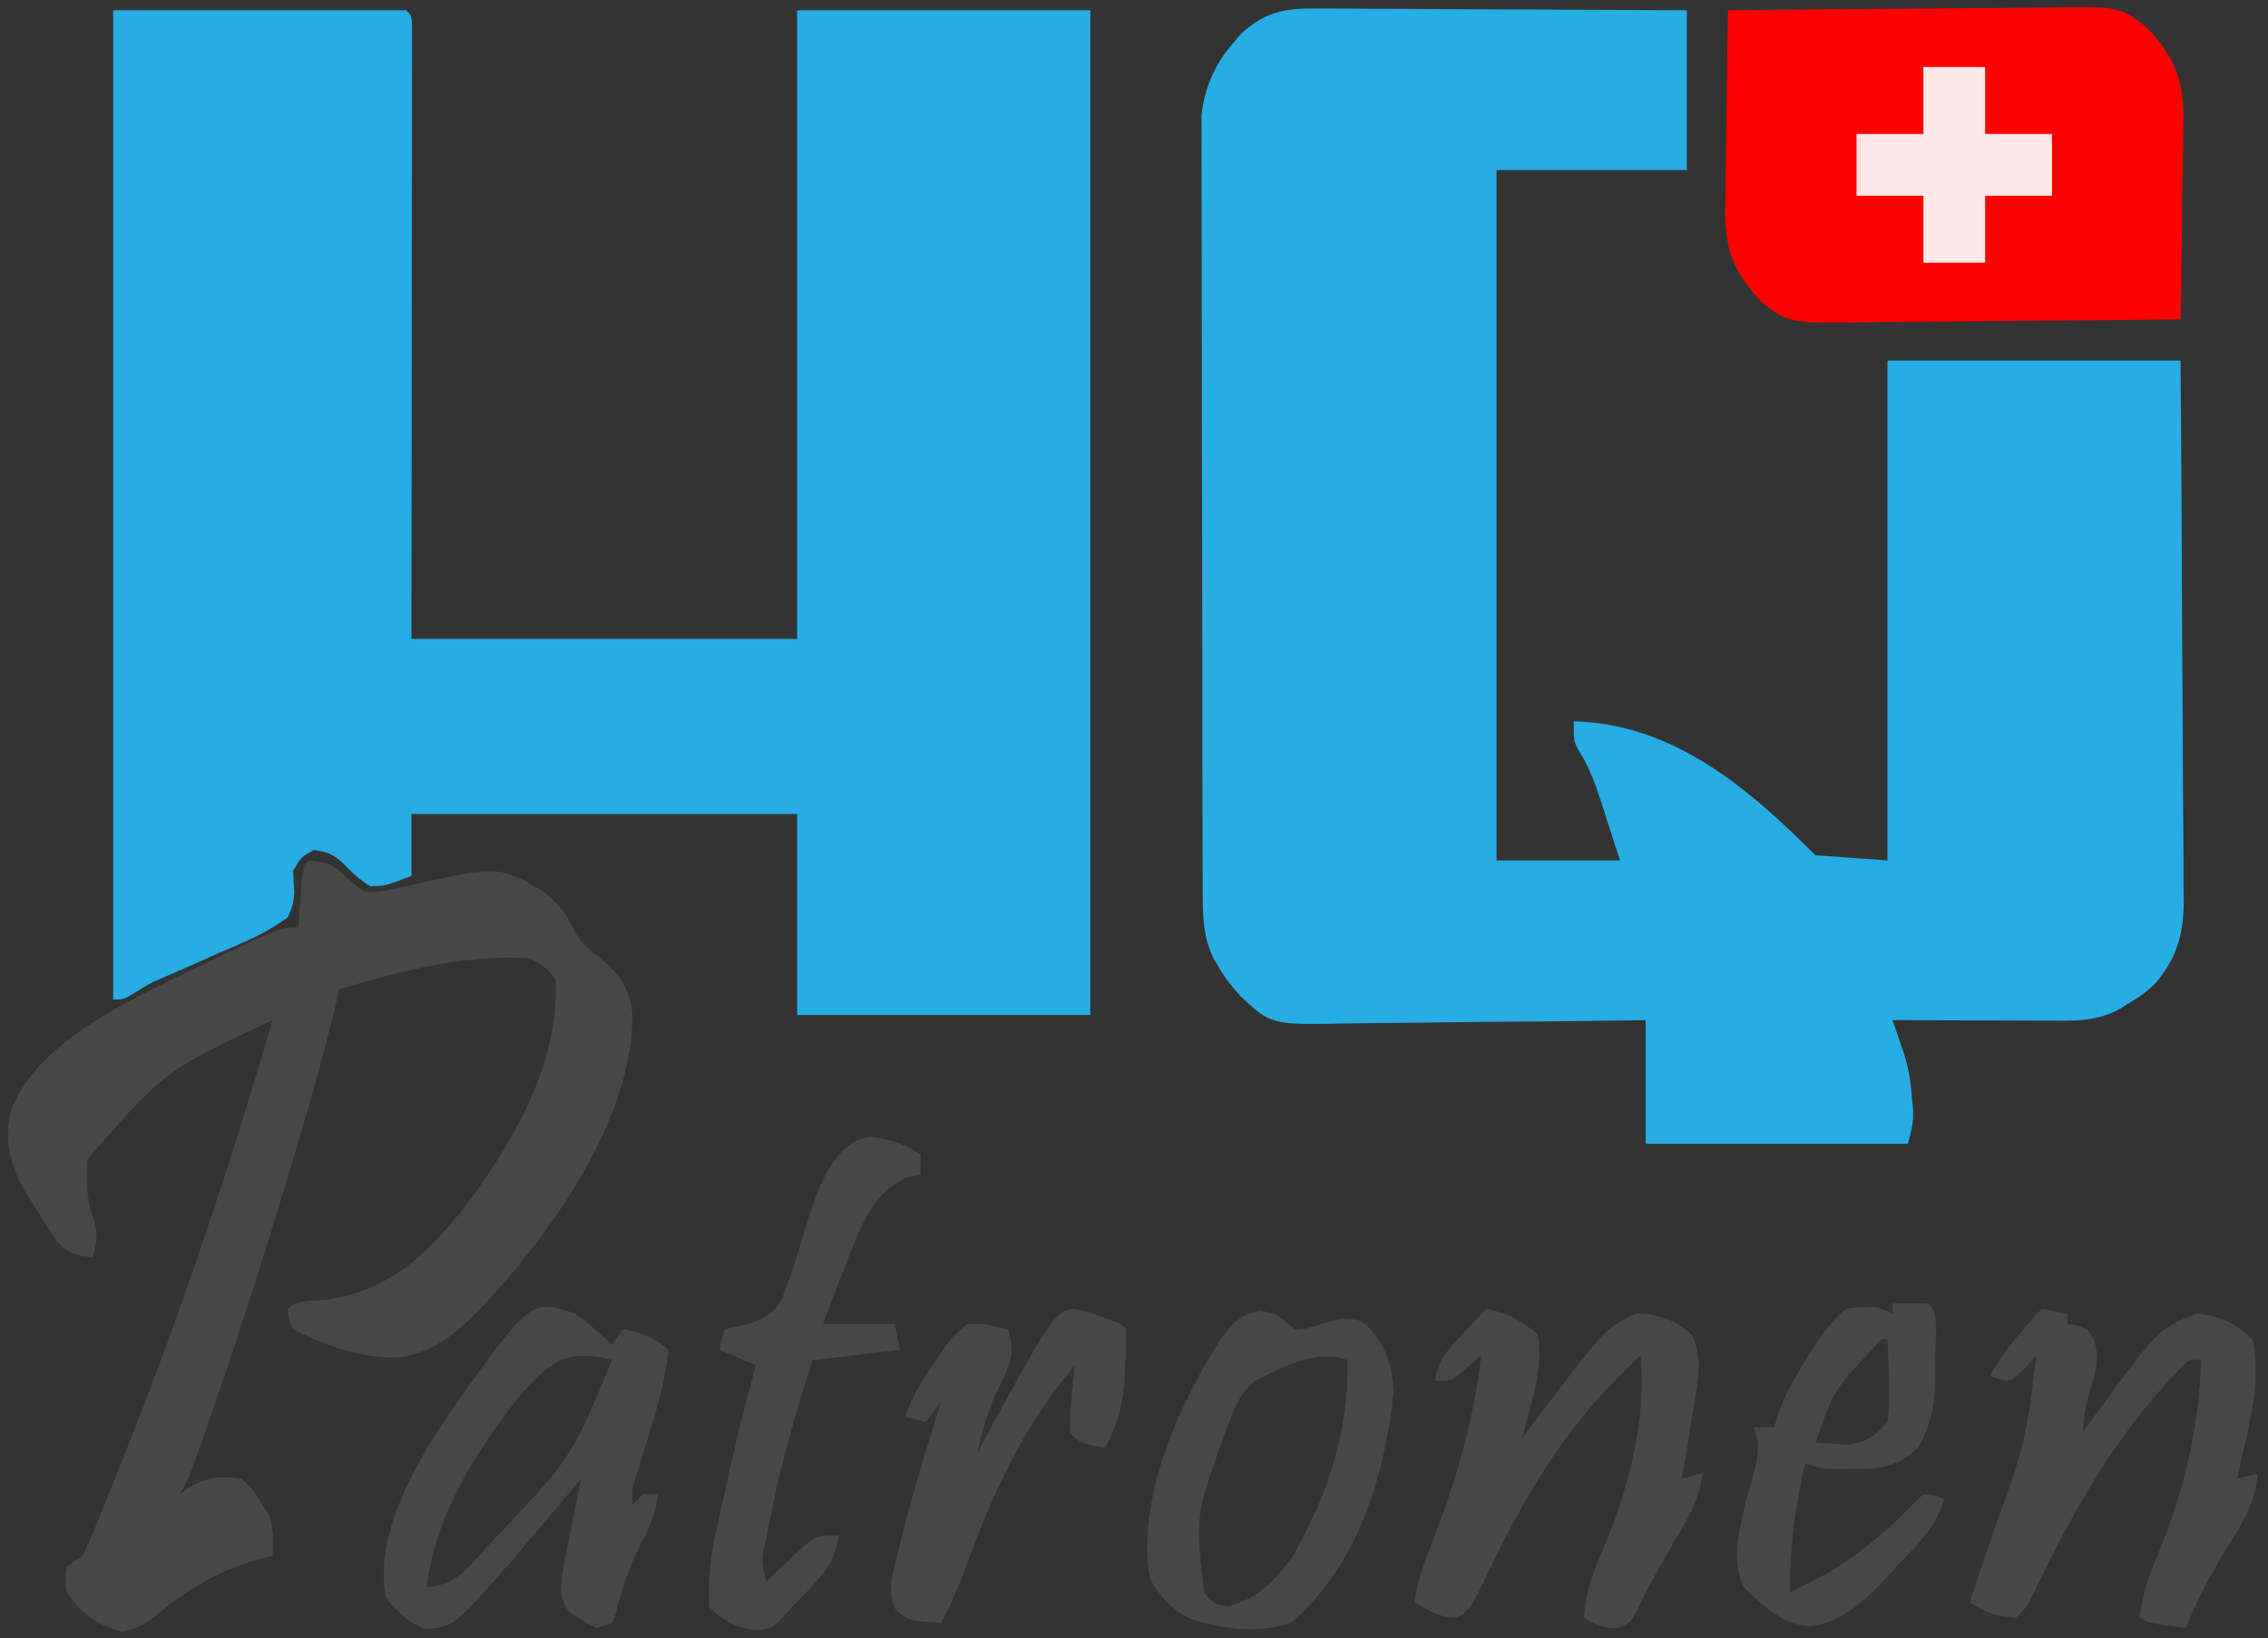
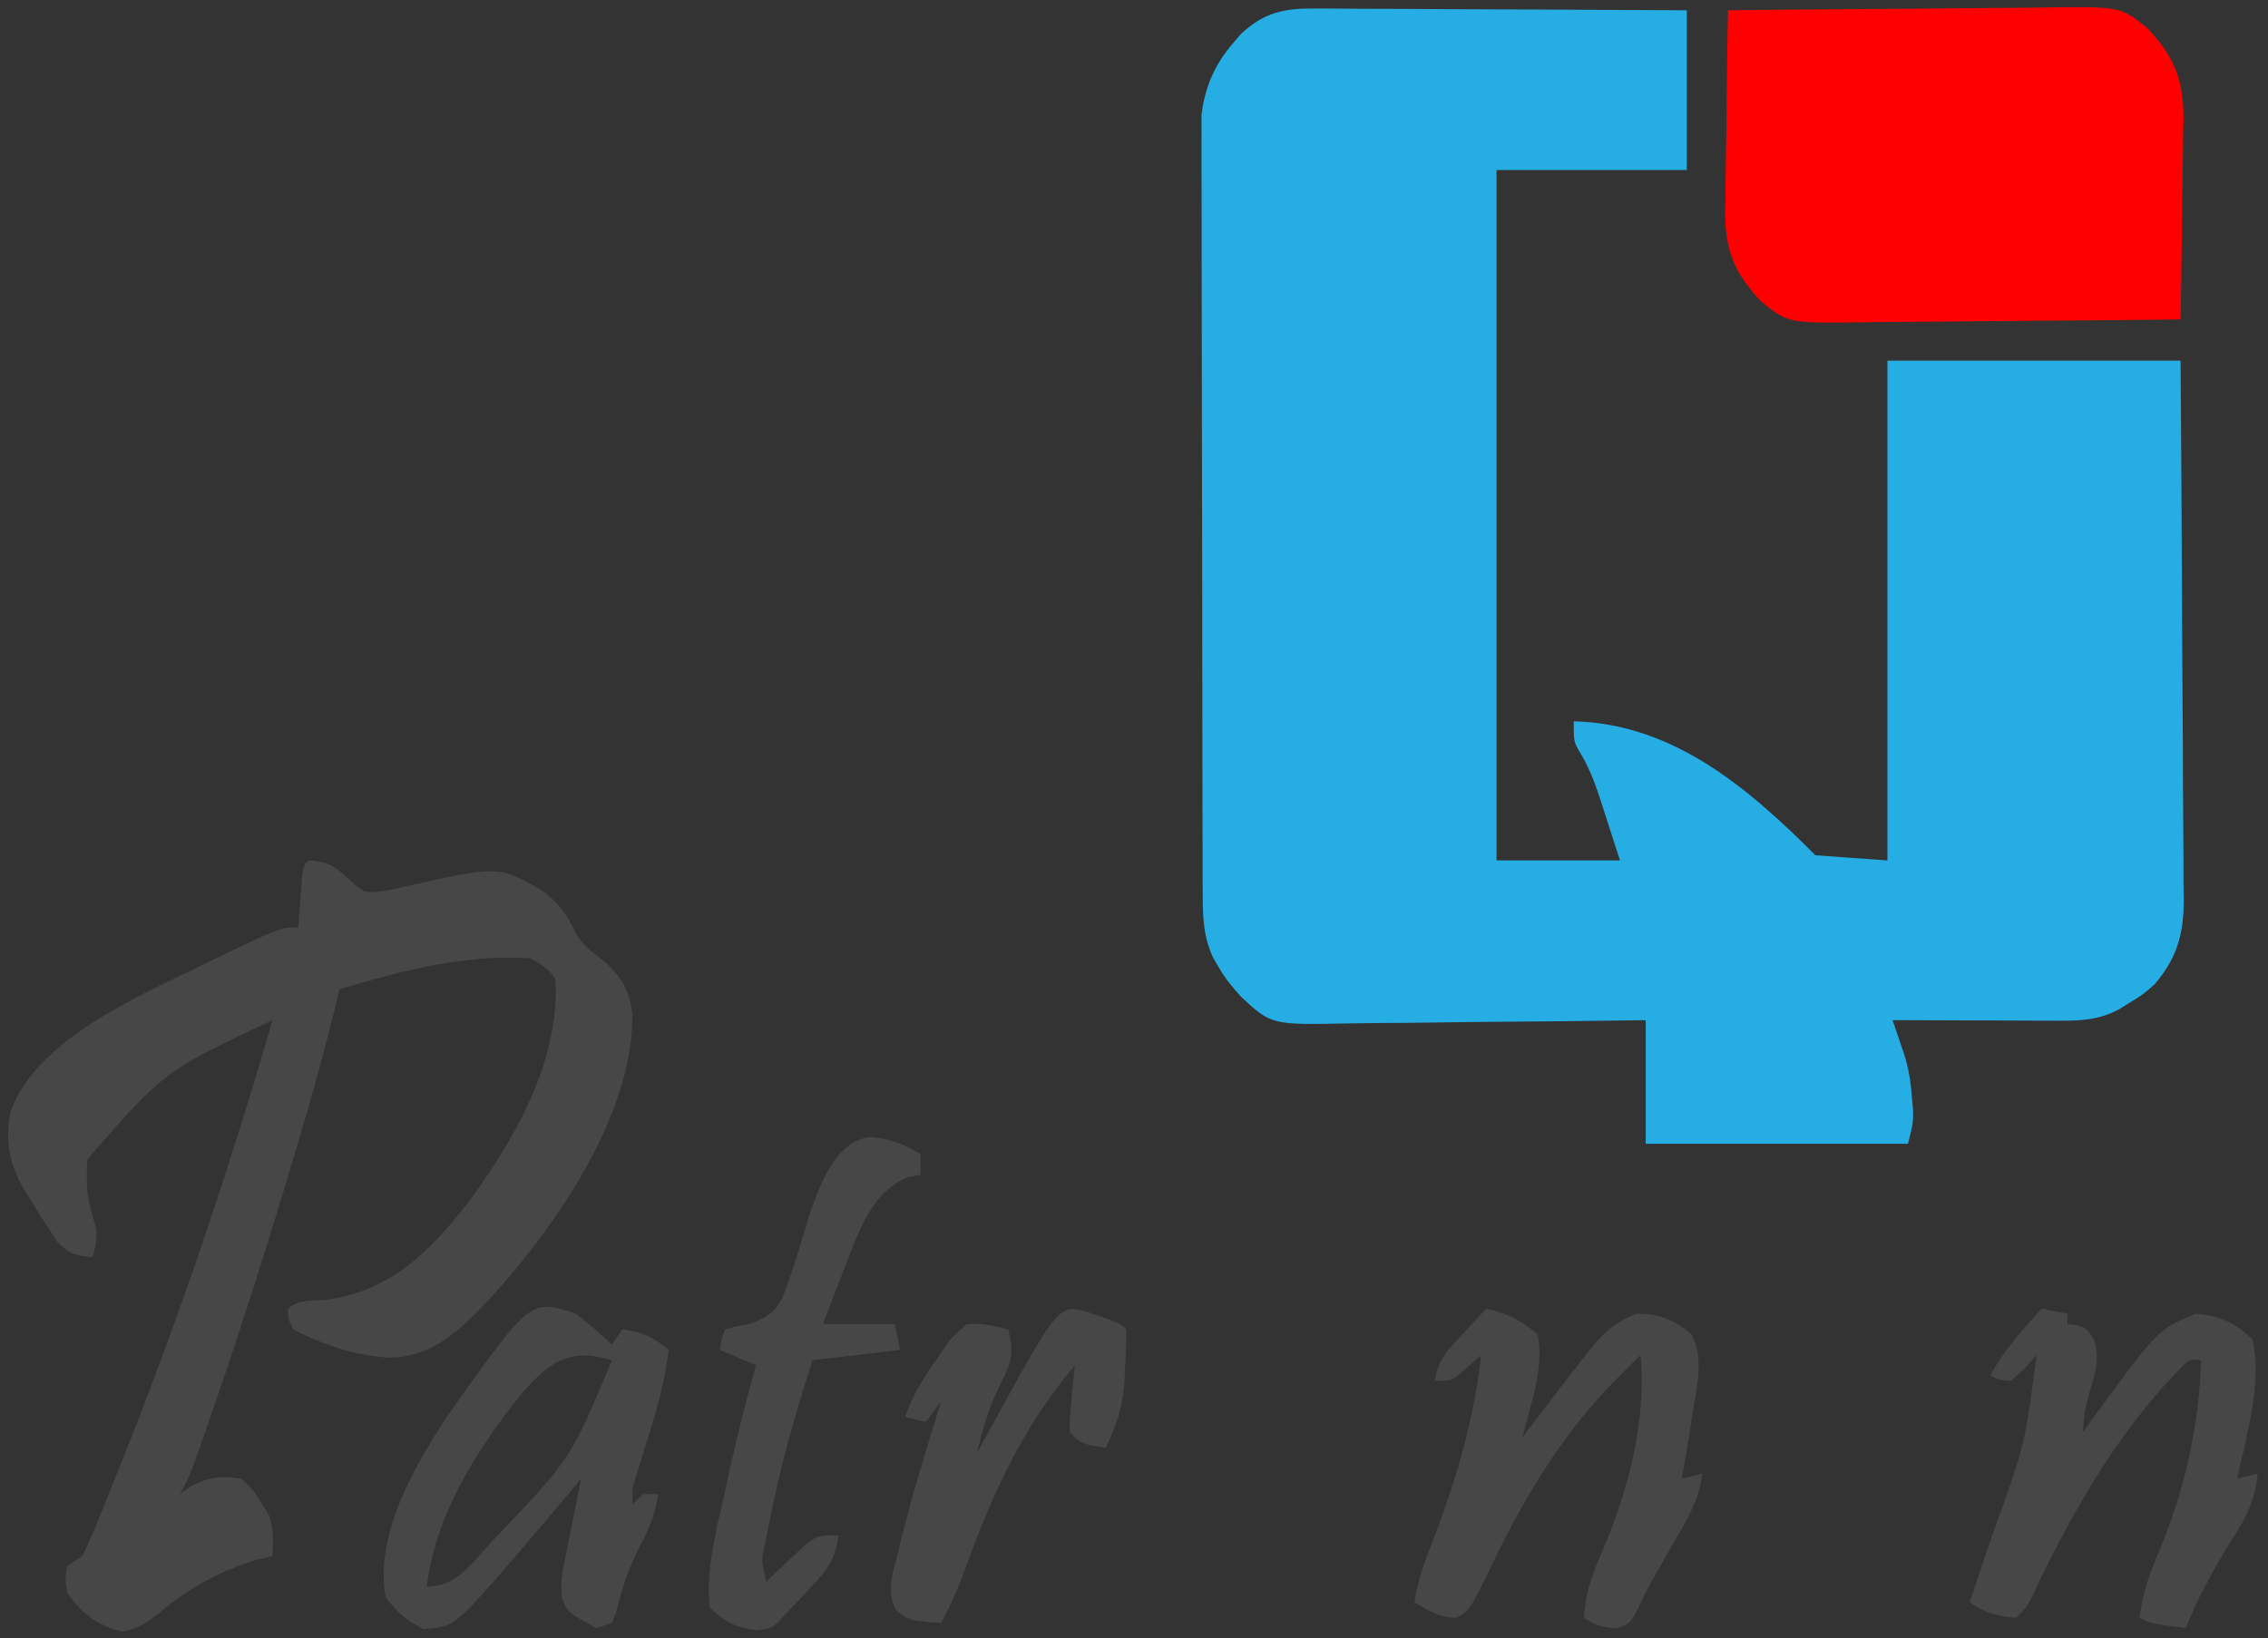
<svg xmlns="http://www.w3.org/2000/svg" width="155" height="112" viewBox="0 0 155 112" fill="none">
  <rect x="0" y="0" width="155" height="112" fill="#333333" stroke="none" />
  <g clip-path="url(#clip0_11845_2)">
-     <path d="M7.732 0.704C14.344 0.704 20.955 0.704 27.766 0.704C28.118 1.057 28.118 1.057 28.161 1.765C28.161 2.236 28.161 2.236 28.16 2.717C28.161 3.076 28.161 3.435 28.162 3.805C28.16 4.401 28.16 4.401 28.158 5.009C28.158 5.424 28.158 5.84 28.158 6.268C28.158 7.411 28.156 8.555 28.154 9.698C28.151 10.891 28.151 12.085 28.151 13.278C28.15 15.54 28.147 17.801 28.143 20.062C28.139 22.889 28.137 25.715 28.135 28.541C28.132 33.585 28.125 38.629 28.118 43.673C36.817 43.673 45.516 43.673 54.478 43.673C54.478 29.493 54.478 15.314 54.478 0.704C61.09 0.704 67.701 0.704 74.513 0.704C74.513 23.369 74.513 46.033 74.513 69.384C67.901 69.384 61.29 69.384 54.478 69.384C54.478 64.851 54.478 60.318 54.478 55.648C45.779 55.648 37.081 55.648 28.118 55.648C28.118 57.042 28.118 58.437 28.118 59.874C26.359 60.554 26.359 60.554 25.306 60.579C24.554 60.127 24.022 59.624 23.422 58.987C22.757 58.385 22.326 58.212 21.44 58.113C20.599 58.572 20.599 58.572 20.034 59.522C20.052 60.019 20.078 60.517 20.11 61.013C20.029 61.866 20.029 61.866 19.683 62.692C18.26 63.766 16.658 64.424 15.025 65.113C14.584 65.309 14.143 65.506 13.703 65.705C12.891 66.069 12.076 66.428 11.258 66.78C10.187 67.249 10.187 67.249 9.218 67.861C8.435 68.327 8.435 68.327 7.732 68.327C7.732 46.011 7.732 23.696 7.732 0.704Z" fill="#26ADE4" />
    <path d="M89.946 0.584C90.221 0.584 90.495 0.584 90.778 0.584C91.681 0.585 92.585 0.593 93.488 0.601C94.116 0.603 94.744 0.605 95.372 0.606C97.021 0.61 98.671 0.62 100.321 0.632C102.005 0.643 103.69 0.647 105.374 0.653C108.677 0.664 111.98 0.683 115.283 0.704C115.283 4.307 115.283 7.91 115.283 11.623C110.992 11.623 106.7 11.623 102.279 11.623C102.279 27.197 102.279 42.771 102.279 58.818C105.063 58.818 107.846 58.818 110.714 58.818C110.388 57.808 110.062 56.798 109.726 55.758C109.625 55.443 109.525 55.128 109.421 54.803C109.03 53.61 108.656 52.563 108.008 51.48C107.551 50.717 107.551 50.717 107.551 49.308C114.355 49.474 119.49 53.875 124.07 58.465C125.694 58.582 127.318 58.698 128.991 58.818C128.991 47.544 128.991 36.27 128.991 24.654C135.602 24.654 142.213 24.654 149.025 24.654C149.095 34.474 149.095 34.474 149.111 38.664C149.121 41.521 149.133 44.379 149.158 47.236C149.177 49.541 149.187 51.845 149.192 54.149C149.195 55.027 149.201 55.906 149.211 56.784C149.224 58.016 149.225 59.248 149.224 60.48C149.234 61.023 149.234 61.023 149.244 61.577C149.227 63.915 148.781 65.462 147.268 67.27C146.441 67.996 146.441 67.996 145.642 68.481C145.377 68.648 145.111 68.814 144.837 68.986C143.231 69.857 141.724 69.781 139.948 69.77C139.646 69.77 139.343 69.769 139.031 69.769C138.064 69.767 137.097 69.762 136.13 69.758C135.475 69.756 134.819 69.754 134.164 69.753C132.556 69.749 130.949 69.743 129.342 69.736C129.453 70.06 129.453 70.06 129.566 70.39C129.662 70.674 129.759 70.959 129.858 71.251C129.953 71.533 130.049 71.814 130.147 72.104C130.443 73.055 130.585 73.96 130.66 74.953C130.688 75.267 130.715 75.582 130.743 75.906C130.748 76.78 130.748 76.78 130.397 78.189C124.482 78.189 118.566 78.189 112.472 78.189C112.472 75.399 112.472 72.61 112.472 69.736C111.72 69.747 110.968 69.758 110.193 69.769C107.702 69.805 105.21 69.828 102.719 69.845C101.209 69.856 99.699 69.871 98.19 69.895C96.731 69.918 95.273 69.931 93.814 69.936C93.259 69.94 92.704 69.948 92.149 69.959C86.9 70.063 86.9 70.063 84.828 68.153C84.258 67.516 83.745 66.916 83.321 66.17C83.188 65.944 83.054 65.718 82.916 65.485C82.23 64.027 82.2 62.692 82.195 61.091C82.195 60.86 82.194 60.629 82.192 60.391C82.189 59.617 82.189 58.844 82.188 58.07C82.187 57.515 82.185 56.96 82.183 56.406C82.178 54.898 82.176 53.391 82.174 51.884C82.174 50.942 82.172 50.001 82.171 49.059C82.166 46.111 82.162 43.163 82.161 40.215C82.159 36.814 82.153 33.413 82.143 30.012C82.135 27.382 82.132 24.752 82.131 22.122C82.131 20.552 82.129 18.981 82.123 17.411C82.117 15.933 82.116 14.456 82.119 12.978C82.12 12.437 82.118 11.896 82.115 11.354C82.11 10.613 82.112 9.873 82.116 9.132C82.115 8.717 82.115 8.303 82.114 7.877C82.324 5.976 83.038 4.352 84.31 2.906C84.476 2.711 84.641 2.517 84.812 2.317C86.418 0.819 87.805 0.553 89.946 0.584Z" fill="#26ADE4" />
    <path d="M21.088 58.818C22.413 58.894 22.845 59.169 23.834 60.094C24.898 61.066 24.898 61.066 26.273 60.909C26.773 60.81 27.271 60.699 27.766 60.579C34.065 59.172 34.065 59.172 37.015 60.858C38.089 61.628 38.788 62.526 39.313 63.733C39.796 64.594 40.335 64.988 41.122 65.576C42.431 66.696 42.974 67.542 43.213 69.252C43.364 76.333 37.6 84.421 32.966 89.317C31.207 91.138 29.36 92.761 26.69 92.805C24.42 92.726 22.036 91.915 20.034 90.868C19.694 90.125 19.694 90.125 19.683 89.459C20.335 88.805 21.462 88.936 22.34 88.843C26.799 88.21 29.416 85.522 32.134 82.022C35.277 77.694 38.282 72.436 37.959 66.918C37.417 66.177 37.017 65.918 36.202 65.51C31.845 65.203 27.343 66.385 23.197 67.623C23.082 68.108 23.082 68.108 22.964 68.604C22.003 72.581 20.869 76.497 19.683 80.412C19.584 80.737 19.486 81.062 19.385 81.397C17.963 86.101 16.467 90.776 14.872 95.424C14.737 95.818 14.737 95.818 14.599 96.22C13.041 100.755 13.041 100.755 12.302 102.138C12.541 101.964 12.78 101.79 13.027 101.61C14.316 100.95 15.089 100.873 16.519 101.082C17.332 101.874 17.332 101.874 17.925 102.843C18.07 103.068 18.215 103.293 18.364 103.525C18.715 104.491 18.674 105.346 18.628 106.365C18.295 106.445 17.961 106.525 17.618 106.607C15.124 107.332 12.975 108.513 10.983 110.173C10.03 110.942 9.585 111.275 8.369 111.538C6.636 111.113 5.551 110.307 4.569 108.83C4.459 107.928 4.459 107.928 4.569 107.069C5.091 106.721 5.091 106.721 5.624 106.365C6.034 105.534 6.391 104.725 6.732 103.866C6.836 103.611 6.94 103.355 7.047 103.092C7.389 102.247 7.726 101.401 8.062 100.553C8.178 100.262 8.295 99.971 8.415 99.671C12.341 89.851 15.668 79.887 18.628 69.736C11.227 73.211 11.227 73.211 5.975 79.245C5.901 80.727 5.88 81.776 6.348 83.186C6.713 84.28 6.647 84.845 6.327 85.937C5.198 85.83 4.697 85.722 3.909 84.879C3.297 83.947 2.691 83.014 2.109 82.063C1.876 81.692 1.876 81.692 1.639 81.314C0.665 79.597 0.331 78.033 0.703 76.076C2.464 70.832 10.248 67.769 14.762 65.51C19.169 63.396 19.169 63.396 20.386 63.396C20.417 62.945 20.417 62.945 20.45 62.484C20.479 62.095 20.509 61.706 20.539 61.305C20.568 60.917 20.596 60.529 20.626 60.129C20.737 59.17 20.737 59.17 21.088 58.818Z" fill="#474747" />
-     <path d="M118.095 0.704C121.484 0.663 124.872 0.632 128.261 0.613C129.834 0.604 131.408 0.592 132.981 0.572C134.501 0.552 136.021 0.542 137.541 0.537C138.12 0.534 138.698 0.528 139.277 0.518C144.894 0.429 144.894 0.429 146.738 1.907C148.586 3.854 149.225 5.425 149.224 8.126C149.215 8.474 149.206 8.821 149.197 9.179C149.194 9.543 149.192 9.906 149.189 10.28C149.179 11.432 149.157 12.584 149.135 13.736C149.126 14.521 149.118 15.305 149.111 16.09C149.091 18.006 149.062 19.921 149.025 21.836C145.637 21.877 142.248 21.909 138.86 21.928C137.286 21.937 135.713 21.949 134.139 21.969C132.619 21.988 131.099 21.999 129.579 22.003C129 22.007 128.422 22.013 127.844 22.023C122.226 22.112 122.226 22.112 120.382 20.633C118.534 18.686 117.895 17.116 117.896 14.415C117.91 13.893 117.91 13.893 117.924 13.362C117.926 12.998 117.929 12.635 117.931 12.26C117.941 11.108 117.963 9.957 117.985 8.805C117.994 8.02 118.002 7.236 118.009 6.451C118.029 4.535 118.058 2.62 118.095 0.704Z" fill="#FF0000" />
+     <path d="M118.095 0.704C121.484 0.663 124.872 0.632 128.261 0.613C129.834 0.604 131.408 0.592 132.981 0.572C138.12 0.534 138.698 0.528 139.277 0.518C144.894 0.429 144.894 0.429 146.738 1.907C148.586 3.854 149.225 5.425 149.224 8.126C149.215 8.474 149.206 8.821 149.197 9.179C149.194 9.543 149.192 9.906 149.189 10.28C149.179 11.432 149.157 12.584 149.135 13.736C149.126 14.521 149.118 15.305 149.111 16.09C149.091 18.006 149.062 19.921 149.025 21.836C145.637 21.877 142.248 21.909 138.86 21.928C137.286 21.937 135.713 21.949 134.139 21.969C132.619 21.988 131.099 21.999 129.579 22.003C129 22.007 128.422 22.013 127.844 22.023C122.226 22.112 122.226 22.112 120.382 20.633C118.534 18.686 117.895 17.116 117.896 14.415C117.91 13.893 117.91 13.893 117.924 13.362C117.926 12.998 117.929 12.635 117.931 12.26C117.941 11.108 117.963 9.957 117.985 8.805C117.994 8.02 118.002 7.236 118.009 6.451C118.029 4.535 118.058 2.62 118.095 0.704Z" fill="#FF0000" />
    <path d="M139.535 89.459C140.115 89.575 140.695 89.692 141.293 89.811C141.293 90.044 141.293 90.276 141.293 90.516C141.51 90.537 141.727 90.559 141.952 90.582C142.698 90.868 142.698 90.868 143.127 91.632C143.469 92.873 143.277 93.558 142.918 94.786C142.474 96.326 142.474 96.326 142.347 97.912C142.539 97.644 142.73 97.375 142.928 97.099C147.486 90.844 147.486 90.844 150.079 89.811C151.672 89.895 152.811 90.462 153.946 91.572C154.625 94.59 153.517 98.108 152.891 101.082C153.587 100.907 153.587 100.907 154.297 100.73C154.124 102.639 153.438 103.848 152.43 105.418C151.241 107.328 150.219 109.202 149.376 111.296C147.004 110.987 147.004 110.987 146.213 110.591C146.422 108.936 146.894 107.585 147.553 106.057C149.307 101.818 150.273 97.586 150.431 92.981C149.588 92.904 149.588 92.904 148.695 93.884C144.452 98.286 141.416 103.749 138.823 109.246C138.481 109.887 138.481 109.887 137.778 110.591C136.439 110.477 135.745 110.29 134.615 109.535C135.156 107.893 135.705 106.255 136.273 104.623C138.388 98.765 138.388 98.765 139.184 92.629C138.923 92.927 138.662 93.225 138.393 93.531C138.074 93.815 137.755 94.098 137.426 94.39C136.614 94.324 136.614 94.324 136.02 94.038C136.944 92.296 138.223 90.911 139.535 89.459ZM141.644 98.264C141.995 98.969 141.995 98.969 141.995 98.969L141.644 98.264Z" fill="#484747" />
    <path d="M101.576 89.459C103.001 89.776 103.971 90.251 105.091 91.22C105.536 93.549 104.605 96.006 104.036 98.264C104.27 97.958 104.503 97.652 104.743 97.337C105.057 96.927 105.37 96.517 105.684 96.107C105.837 95.906 105.99 95.706 106.147 95.499C109.745 90.798 109.745 90.798 111.769 89.811C113.239 89.751 114.502 90.23 115.612 91.234C116.515 92.899 115.906 95.065 115.635 96.855C115.573 97.272 115.511 97.688 115.447 98.117C115.288 99.108 115.118 100.095 114.932 101.082C115.628 100.907 115.628 100.907 116.338 100.73C116.151 102.596 115.188 104.047 114.273 105.638C113.959 106.192 113.645 106.745 113.331 107.299C113.182 107.56 113.033 107.822 112.879 108.091C112.524 108.736 112.201 109.399 111.885 110.064C111.417 110.943 111.417 110.943 110.561 111.296C109.578 111.296 109.077 111.111 108.254 110.591C108.363 108.985 108.734 107.766 109.396 106.299C111.225 102.051 112.544 97.278 112.12 92.629C111.524 93.207 110.941 93.794 110.363 94.39C110.158 94.6 109.954 94.81 109.744 95.027C106.377 98.647 103.933 102.813 101.819 107.259C100.438 110.091 100.438 110.091 99.533 110.591C98.397 110.591 97.627 110.088 96.655 109.535C96.913 107.817 97.551 106.28 98.171 104.67C99.653 100.733 100.754 96.82 101.224 92.629C100.735 93.065 100.735 93.065 100.236 93.509C99.248 94.39 99.248 94.39 98.061 94.39C98.248 92.933 99.038 92.181 100.016 91.132C100.307 90.818 100.597 90.504 100.896 90.18C101.121 89.942 101.345 89.704 101.576 89.459ZM114.229 101.434C114.581 102.138 114.581 102.138 114.581 102.138L114.229 101.434Z" fill="#484747" />
    <path d="M39.365 89.811C40.236 90.463 41.035 91.178 41.825 91.925C42.057 91.576 42.289 91.227 42.528 90.868C43.871 91.055 44.659 91.395 45.692 92.277C45.464 94.392 44.901 96.327 44.264 98.352C44.068 98.977 43.873 99.603 43.68 100.229C43.594 100.503 43.508 100.777 43.419 101.059C43.187 101.831 43.187 101.831 43.231 102.843C43.463 102.61 43.695 102.378 43.934 102.138C44.282 102.138 44.63 102.138 44.989 102.138C44.783 103.429 44.425 104.406 43.802 105.55C43.001 107.088 42.501 108.578 42.097 110.262C42.008 110.487 41.918 110.712 41.825 110.943C41.477 111.06 41.13 111.176 40.771 111.296C38.797 110.228 38.797 110.228 38.406 109.241C38.292 108.331 38.403 107.622 38.584 106.723C38.648 106.393 38.713 106.064 38.779 105.725C38.849 105.384 38.919 105.043 38.992 104.692C39.06 104.345 39.129 103.999 39.2 103.642C39.369 102.788 39.542 101.935 39.717 101.082C39.474 101.371 39.232 101.661 38.982 101.96C37.943 103.198 36.898 104.43 35.85 105.66C35.566 105.995 35.281 106.33 34.988 106.674C31.031 111.215 31.031 111.215 28.931 111.362C27.782 110.77 27.137 110.227 26.36 109.182C25.558 104.841 28.472 99.931 30.824 96.443C36.269 88.777 36.269 88.777 39.365 89.811ZM35.499 95.447C32.521 99.225 29.721 103.611 29.172 108.478C30.727 108.389 31.454 107.747 32.495 106.628C32.681 106.418 32.868 106.207 33.06 105.991C33.258 105.772 33.455 105.554 33.658 105.329C39.016 99.734 39.016 99.734 41.825 92.981C38.824 92.071 37.449 93.175 35.499 95.447Z" fill="#484747" />
-     <path d="M86.155 89.591C87.165 89.811 87.165 89.811 87.89 90.362C88.54 90.965 88.54 90.965 89.384 90.78C90.103 90.579 90.82 90.372 91.537 90.163C92.789 90.163 92.789 90.163 93.403 90.604C94.733 92.035 95.109 93.116 95.249 95.094C94.642 100.961 92.807 106.985 88.22 110.943C85.966 111.696 83.408 111.384 81.191 110.591C79.991 109.912 79.232 109.113 78.576 107.884C77.653 102.432 80.604 95.898 83.5 91.424C84.306 90.366 84.838 89.855 86.155 89.591ZM85.76 94.39C84.808 95.209 84.432 96.037 84.002 97.207C83.845 97.635 83.688 98.062 83.526 98.502C81.706 103.611 81.706 103.611 82.289 108.874C82.914 109.609 82.914 109.609 83.892 109.799C85.907 109.342 87.222 107.995 88.389 106.323C88.846 105.531 89.244 104.731 89.626 103.899C89.815 103.504 89.815 103.504 90.007 103.1C91.383 99.975 92.191 96.4 92.086 92.981C89.998 92.151 87.645 93.459 85.76 94.39Z" fill="#484747" />
    <path d="M59.487 77.726C60.881 77.843 61.717 78.191 62.914 78.893C62.914 79.358 62.914 79.823 62.914 80.302C62.602 80.367 62.29 80.433 61.969 80.5C59.919 81.392 59.087 83.267 58.261 85.253C58.014 85.883 57.772 86.515 57.532 87.148C57.406 87.473 57.279 87.797 57.15 88.132C56.842 88.925 56.538 89.721 56.236 90.516C57.86 90.516 59.483 90.516 61.156 90.516C61.33 91.387 61.33 91.387 61.508 92.277C59.536 92.509 57.564 92.742 55.533 92.981C54.35 96.659 53.292 100.321 52.567 104.12C52.475 104.598 52.475 104.598 52.38 105.086C52.007 106.646 52.007 106.646 52.37 108.126C52.726 107.783 52.726 107.783 53.089 107.432C53.403 107.138 53.716 106.844 54.039 106.541C54.504 106.1 54.504 106.1 54.978 105.649C55.884 104.956 55.884 104.956 57.29 104.956C57.121 106.586 56.51 107.346 55.401 108.522C54.984 108.97 54.984 108.97 54.558 109.427C54.171 109.829 54.171 109.829 53.776 110.239C53.588 110.446 53.401 110.652 53.209 110.865C52.721 111.296 52.721 111.296 51.733 111.45C50.277 111.249 49.57 110.905 48.503 109.887C48.233 107.26 48.922 104.757 49.492 102.204C49.584 101.779 49.675 101.354 49.77 100.916C50.327 98.366 50.952 95.844 51.667 93.333C50.449 92.81 50.449 92.81 49.206 92.277C49.281 91.594 49.281 91.594 49.558 90.868C50.275 90.67 50.275 90.67 51.183 90.516C52.265 90.135 52.891 89.796 53.445 88.77C54.165 86.974 54.691 85.114 55.251 83.264C55.953 81.148 57.066 77.96 59.487 77.726Z" fill="#484747" />
    <path d="M74.206 89.643C74.489 89.742 74.771 89.841 75.062 89.943C75.345 90.04 75.628 90.138 75.92 90.238C76.621 90.516 76.621 90.516 76.973 90.868C76.969 91.77 76.938 92.654 76.885 93.553C76.871 93.923 76.871 93.923 76.856 94.3C76.754 96.07 76.343 97.376 75.567 98.969C73.897 98.704 73.897 98.704 73.107 97.912C73.115 96.841 73.115 96.841 73.238 95.579C73.277 95.16 73.316 94.741 73.356 94.31C73.39 93.988 73.424 93.665 73.458 93.333C69.907 97.537 67.845 102.052 65.993 107.179C65.516 108.489 64.976 109.714 64.32 110.943C62.074 110.773 62.074 110.773 61.22 110.046C60.599 108.753 60.968 107.693 61.31 106.365C61.376 106.091 61.441 105.818 61.508 105.537C62.315 102.255 63.312 99.023 64.32 95.799C63.972 96.264 63.624 96.728 63.265 97.207C62.801 97.091 62.337 96.975 61.859 96.855C62.396 95.29 63.223 94.001 64.188 92.673C64.399 92.353 64.399 92.353 64.615 92.026C65.058 91.421 65.058 91.421 66.077 90.516C67.116 90.439 67.859 90.619 68.889 90.868C69.338 92.383 69.141 93.109 68.428 94.5C67.617 96.095 67.176 97.584 66.78 99.321C66.976 98.959 67.171 98.597 67.373 98.224C72.322 89.179 72.322 89.179 74.206 89.643Z" fill="#484747" />
-     <path d="M129.342 89.107C130.162 89.092 130.983 89.093 131.803 89.107C132.602 89.907 132.236 91.775 132.242 92.849C132.249 93.163 132.257 93.477 132.264 93.8C132.276 95.803 132.056 97.2 131.1 98.969C129.695 100.288 128.405 100.426 126.531 100.421C126.161 100.422 125.791 100.423 125.41 100.424C124.422 100.377 124.422 100.377 123.367 100.025C122.696 102.919 122.313 105.854 122.313 108.83C125.543 107.433 128.2 105.459 130.636 102.916C130.905 102.659 131.174 102.403 131.451 102.138C132.264 102.204 132.264 102.204 132.857 102.491C132.324 104.364 131.088 105.54 129.782 106.915C129.461 107.263 129.461 107.263 129.134 107.619C127.537 109.32 126.149 110.758 123.785 111.186C121.856 111.1 120.482 109.769 119.15 108.478C118.008 106.19 119.454 102.375 120.02 100.049C120.192 99.04 120.2 98.504 119.853 97.56C120.317 97.56 120.78 97.56 121.258 97.56C121.346 97.259 121.434 96.959 121.525 96.649C121.996 95.352 122.598 94.285 123.323 93.113C123.681 92.529 123.681 92.529 124.046 91.933C124.701 90.974 125.285 90.197 126.179 89.459C128.278 89.278 128.278 89.278 129.342 89.811C129.342 89.579 129.342 89.347 129.342 89.107ZM128.052 92.142C125.333 95.004 125.333 95.004 124.07 98.616C124.56 98.655 125.051 98.682 125.542 98.704C125.815 98.721 126.088 98.737 126.37 98.754C127.627 98.554 128.147 98.16 128.991 97.208C129.122 96.163 129.16 95.334 129.101 94.302C129.093 94.04 129.085 93.777 129.077 93.507C129.056 92.862 129.025 92.217 128.991 91.572C128.545 91.532 128.545 91.532 128.052 92.142Z" fill="#484747" />
-     <path d="M131.451 4.579C132.843 4.579 134.235 4.579 135.669 4.579C135.669 6.09 135.669 7.601 135.669 9.157C137.177 9.157 138.685 9.157 140.238 9.157C140.238 10.552 140.238 11.947 140.238 13.384C138.73 13.384 137.222 13.384 135.669 13.384C135.669 14.895 135.669 16.405 135.669 17.962C134.277 17.962 132.885 17.962 131.451 17.962C131.451 16.451 131.451 14.94 131.451 13.384C129.943 13.384 128.436 13.384 126.882 13.384C126.882 11.989 126.882 10.594 126.882 9.157C128.39 9.157 129.898 9.157 131.451 9.157C131.451 7.646 131.451 6.135 131.451 4.579Z" fill="#FFE7E7" />
  </g>
  <defs>
    <clipPath id="clip0_11845_2">
      <rect width="155" height="112" fill="white" />
    </clipPath>
  </defs>
</svg>